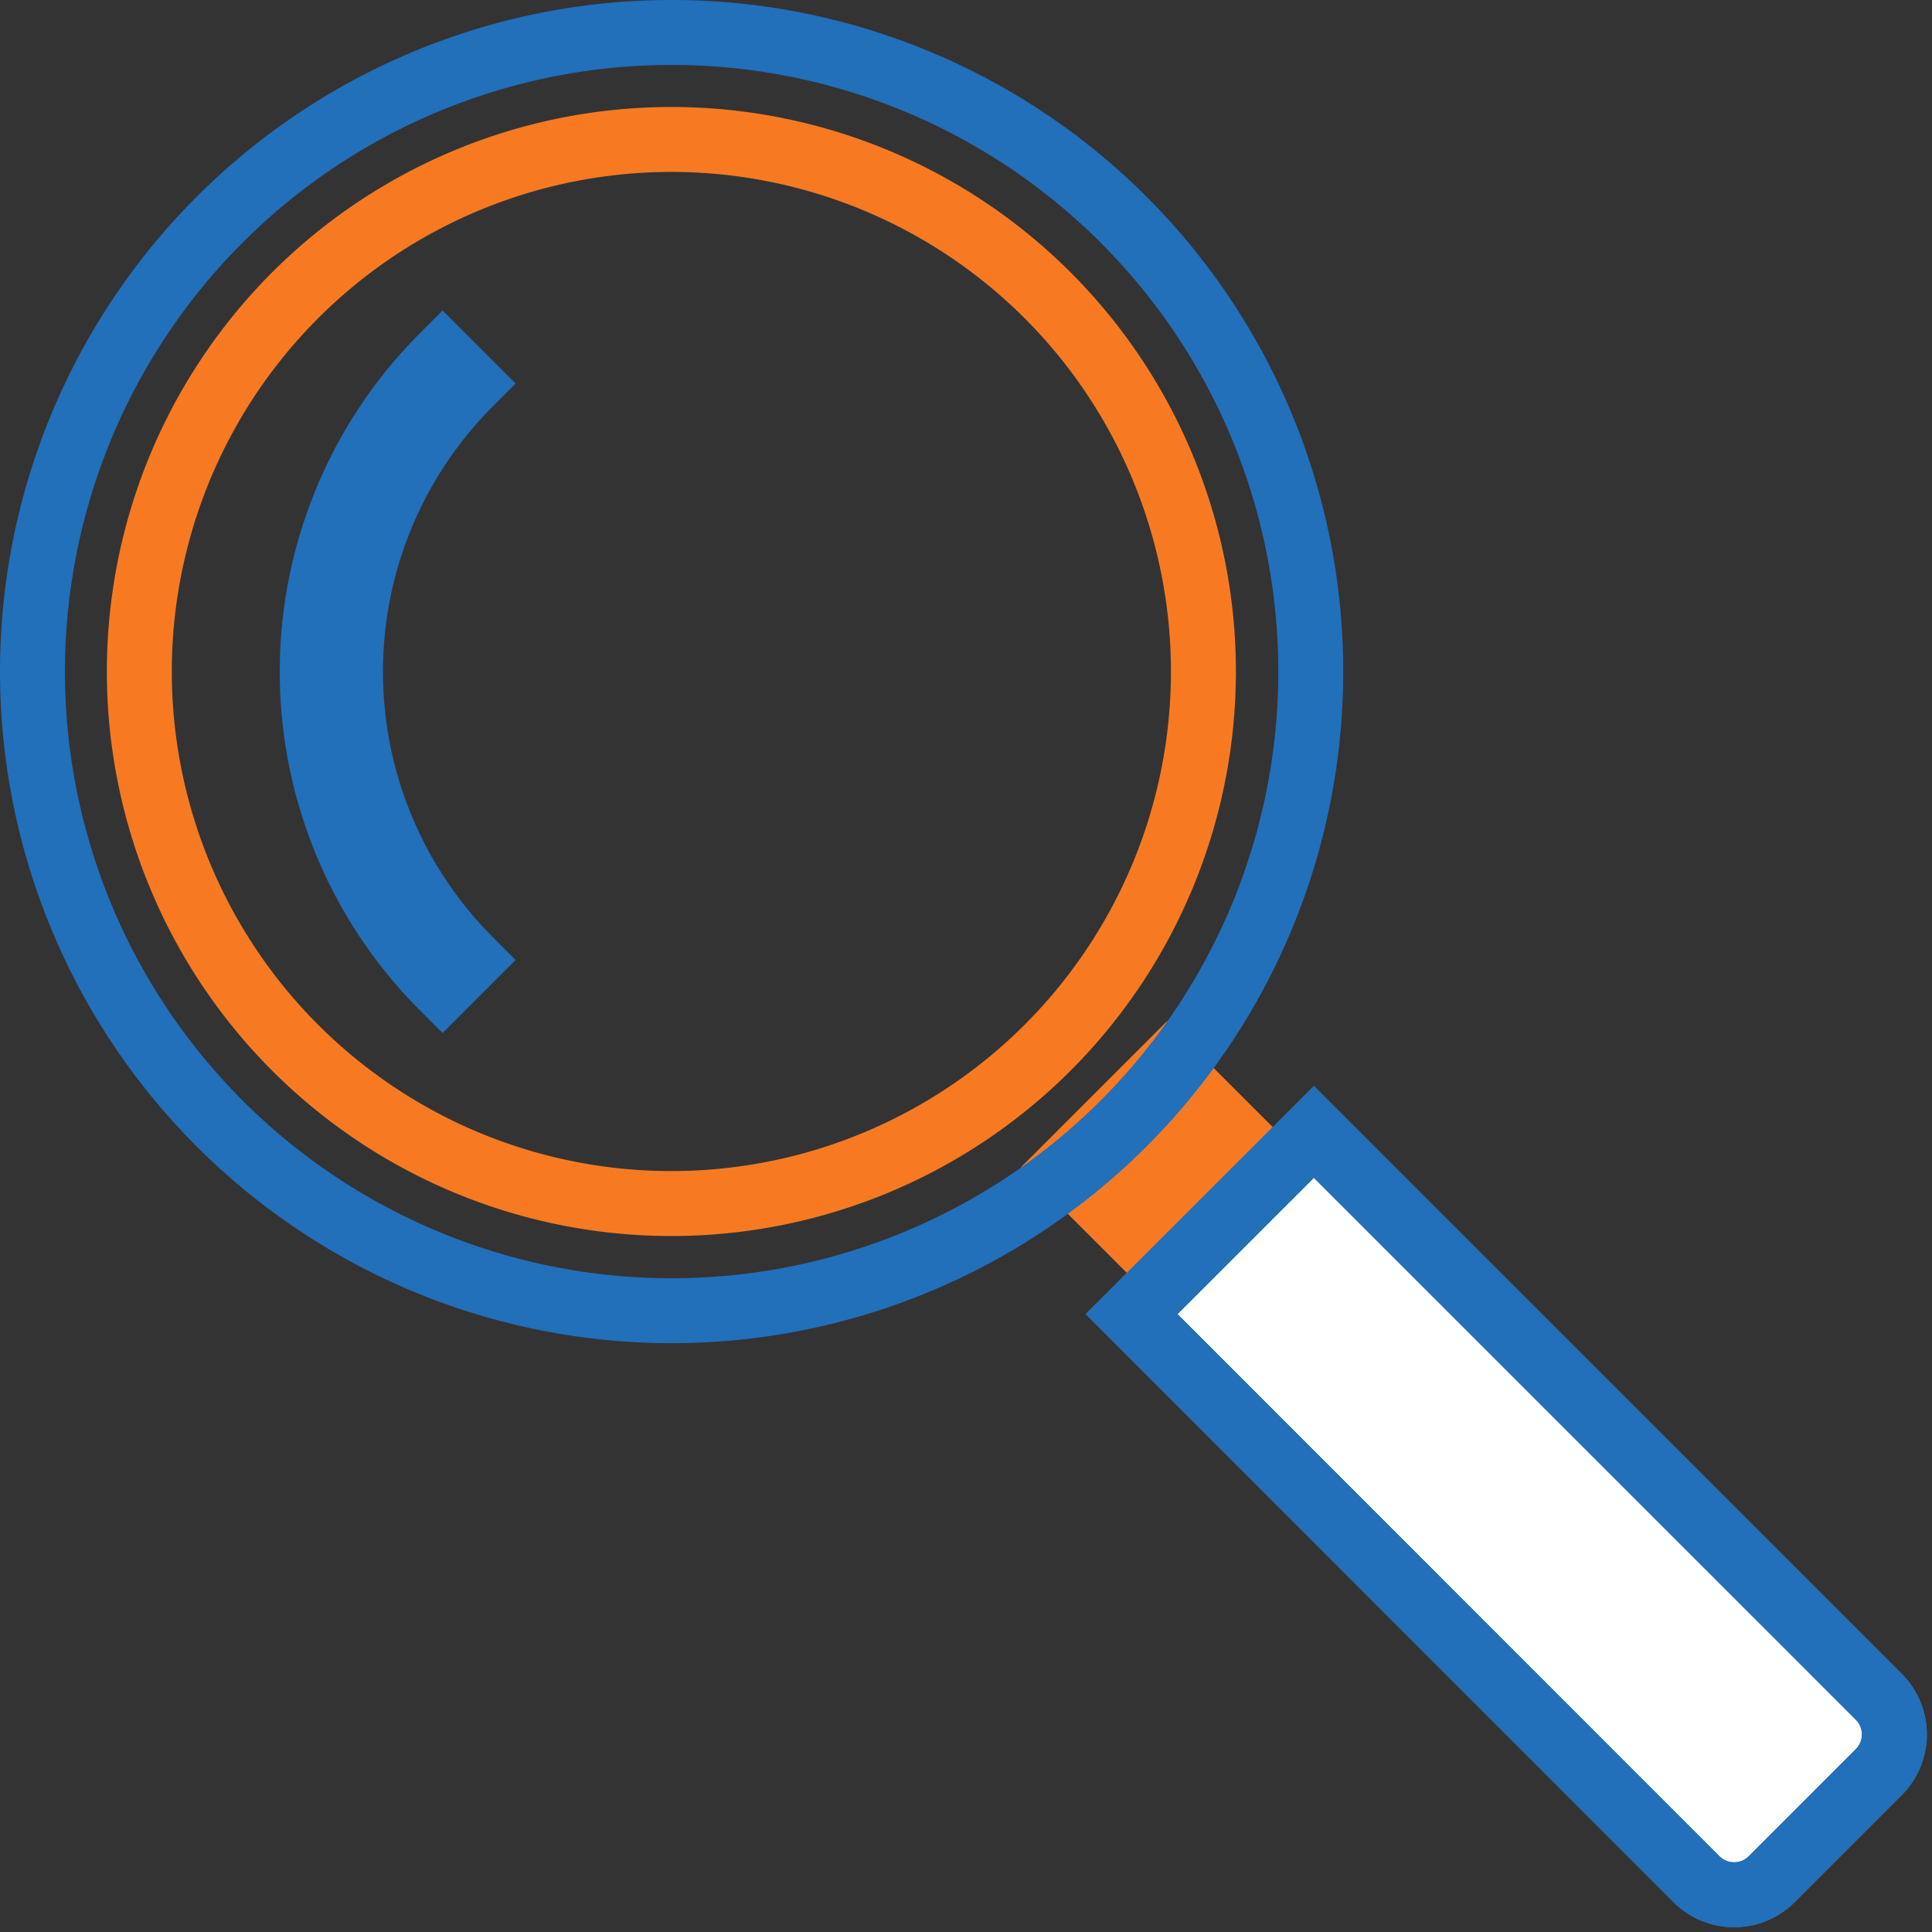
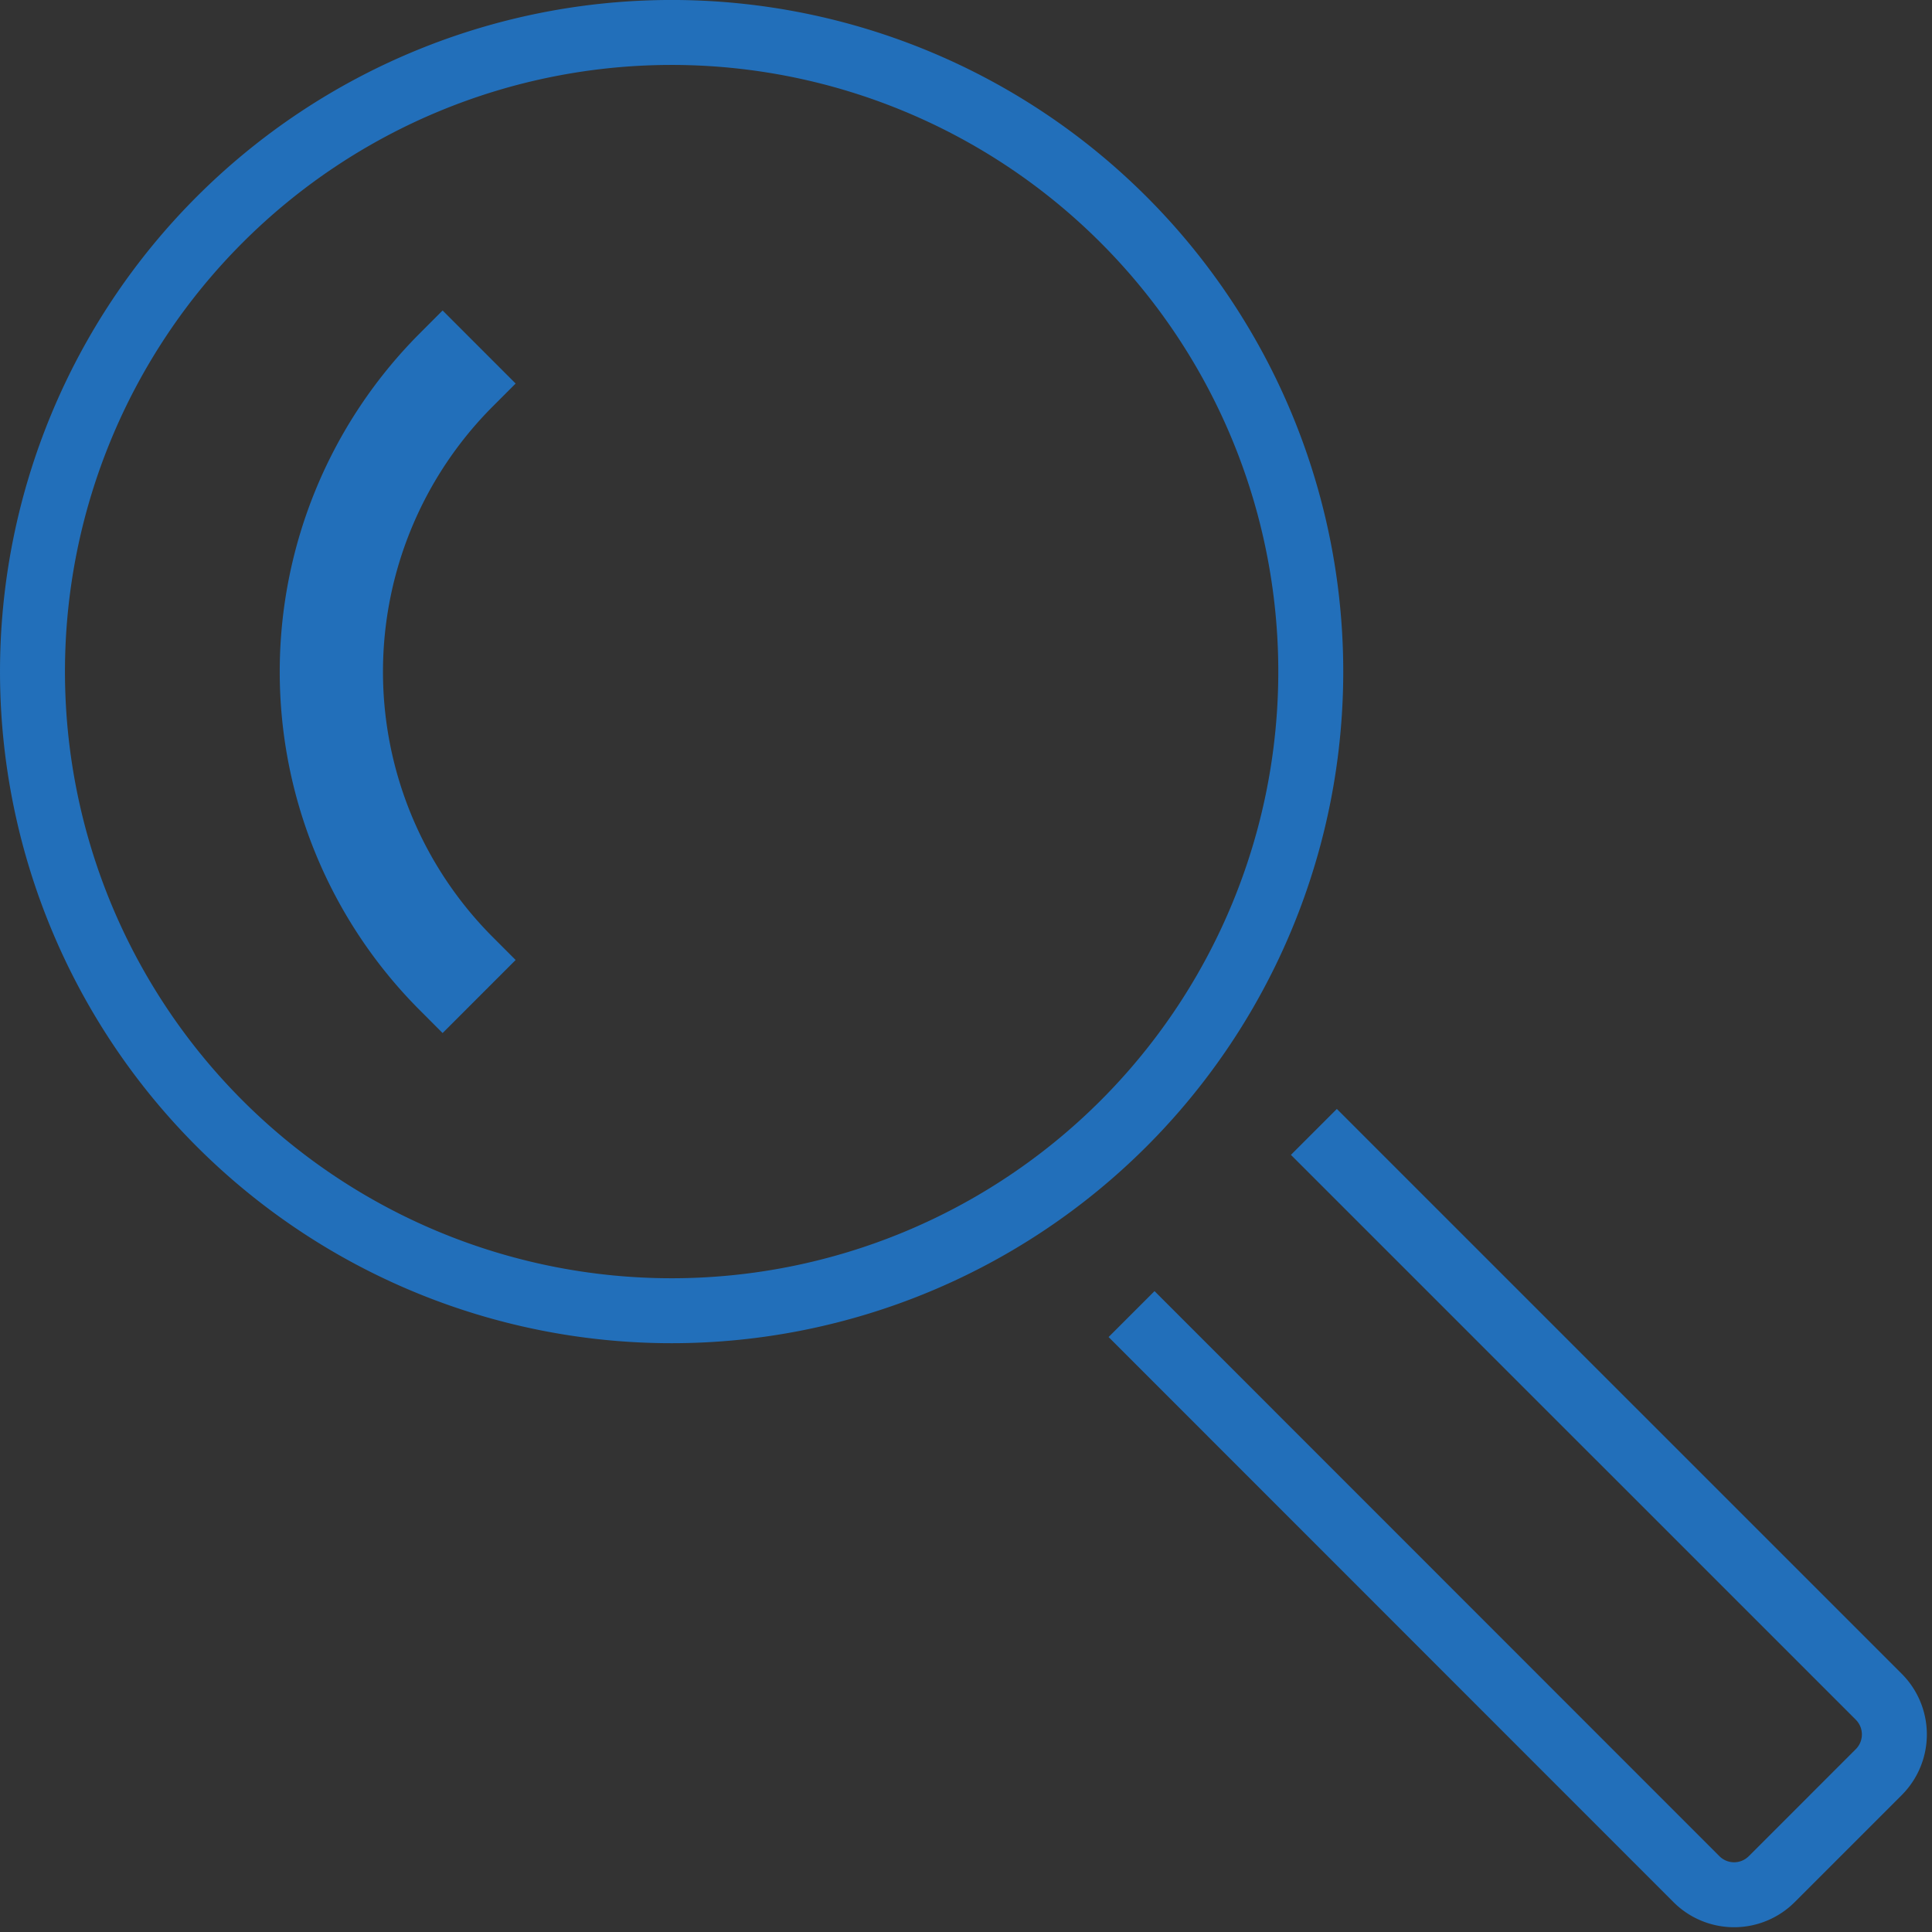
<svg xmlns="http://www.w3.org/2000/svg" width="44.614" height="44.621" viewBox="0 0 44.614 44.621">
  <rect x="0" y="0" width="44.614" height="44.621" fill="#333333" stroke="none" />
  <g id="contact-all" transform="translate(11482.745 16704.094)">
-     <rect id="Rectangle_10082" data-name="Rectangle 10082" width="3.264" height="4.74" transform="matrix(0.707, -0.707, 0.707, 0.707, -11458.106, -16677.143)" fill="#f77a22" stroke="#f77a22" stroke-width="1.5" />
    <path id="Path_25968" data-name="Path 25968" d="M916.2,254.978a14.759,14.759,0,1,0,0,20.873,14.758,14.758,0,0,0,0-20.873" transform="translate(-12373 -16954)" fill="none" stroke="#226fba" stroke-miterlimit="10" stroke-width="1.5" />
-     <path id="Path_25969" data-name="Path 25969" d="M916.385,280.251,929.43,293.3a1.229,1.229,0,0,0,1.738,0l2.472-2.472a1.231,1.231,0,0,0,0-1.74l-13.045-13.044Z" transform="translate(-12373 -16954)" fill="#fff" stroke="#707070" stroke-width="1.5" />
-     <path id="Path_25970" data-name="Path 25970" d="M916.385,280.251,929.43,293.3a1.229,1.229,0,0,0,1.738,0l2.472-2.472a1.231,1.231,0,0,0,0-1.74l-13.045-13.044Z" transform="translate(-12373 -16954)" fill="none" stroke="#226fba" stroke-miterlimit="10" stroke-width="1.5" />
-     <path id="Path_25984" data-name="Path 25984" d="M914.446,274.1a12.286,12.286,0,1,1,0-17.375,12.286,12.286,0,0,1,0,17.375" transform="translate(-12373 -16954)" fill="none" stroke="#f77a22" stroke-miterlimit="10" stroke-width="1.5" />
+     <path id="Path_25970" data-name="Path 25970" d="M916.385,280.251,929.43,293.3a1.229,1.229,0,0,0,1.738,0l2.472-2.472a1.231,1.231,0,0,0,0-1.74l-13.045-13.044" transform="translate(-12373 -16954)" fill="none" stroke="#226fba" stroke-miterlimit="10" stroke-width="1.5" />
    <path id="Path_25985" data-name="Path 25985" d="M898.476,272.7a10.309,10.309,0,0,1,0-14.563l.626.626a9.421,9.421,0,0,0,0,13.311Z" transform="translate(-12371 -16954)" fill="#226fba" stroke="#226fba" stroke-width="1.5" />
  </g>
</svg>